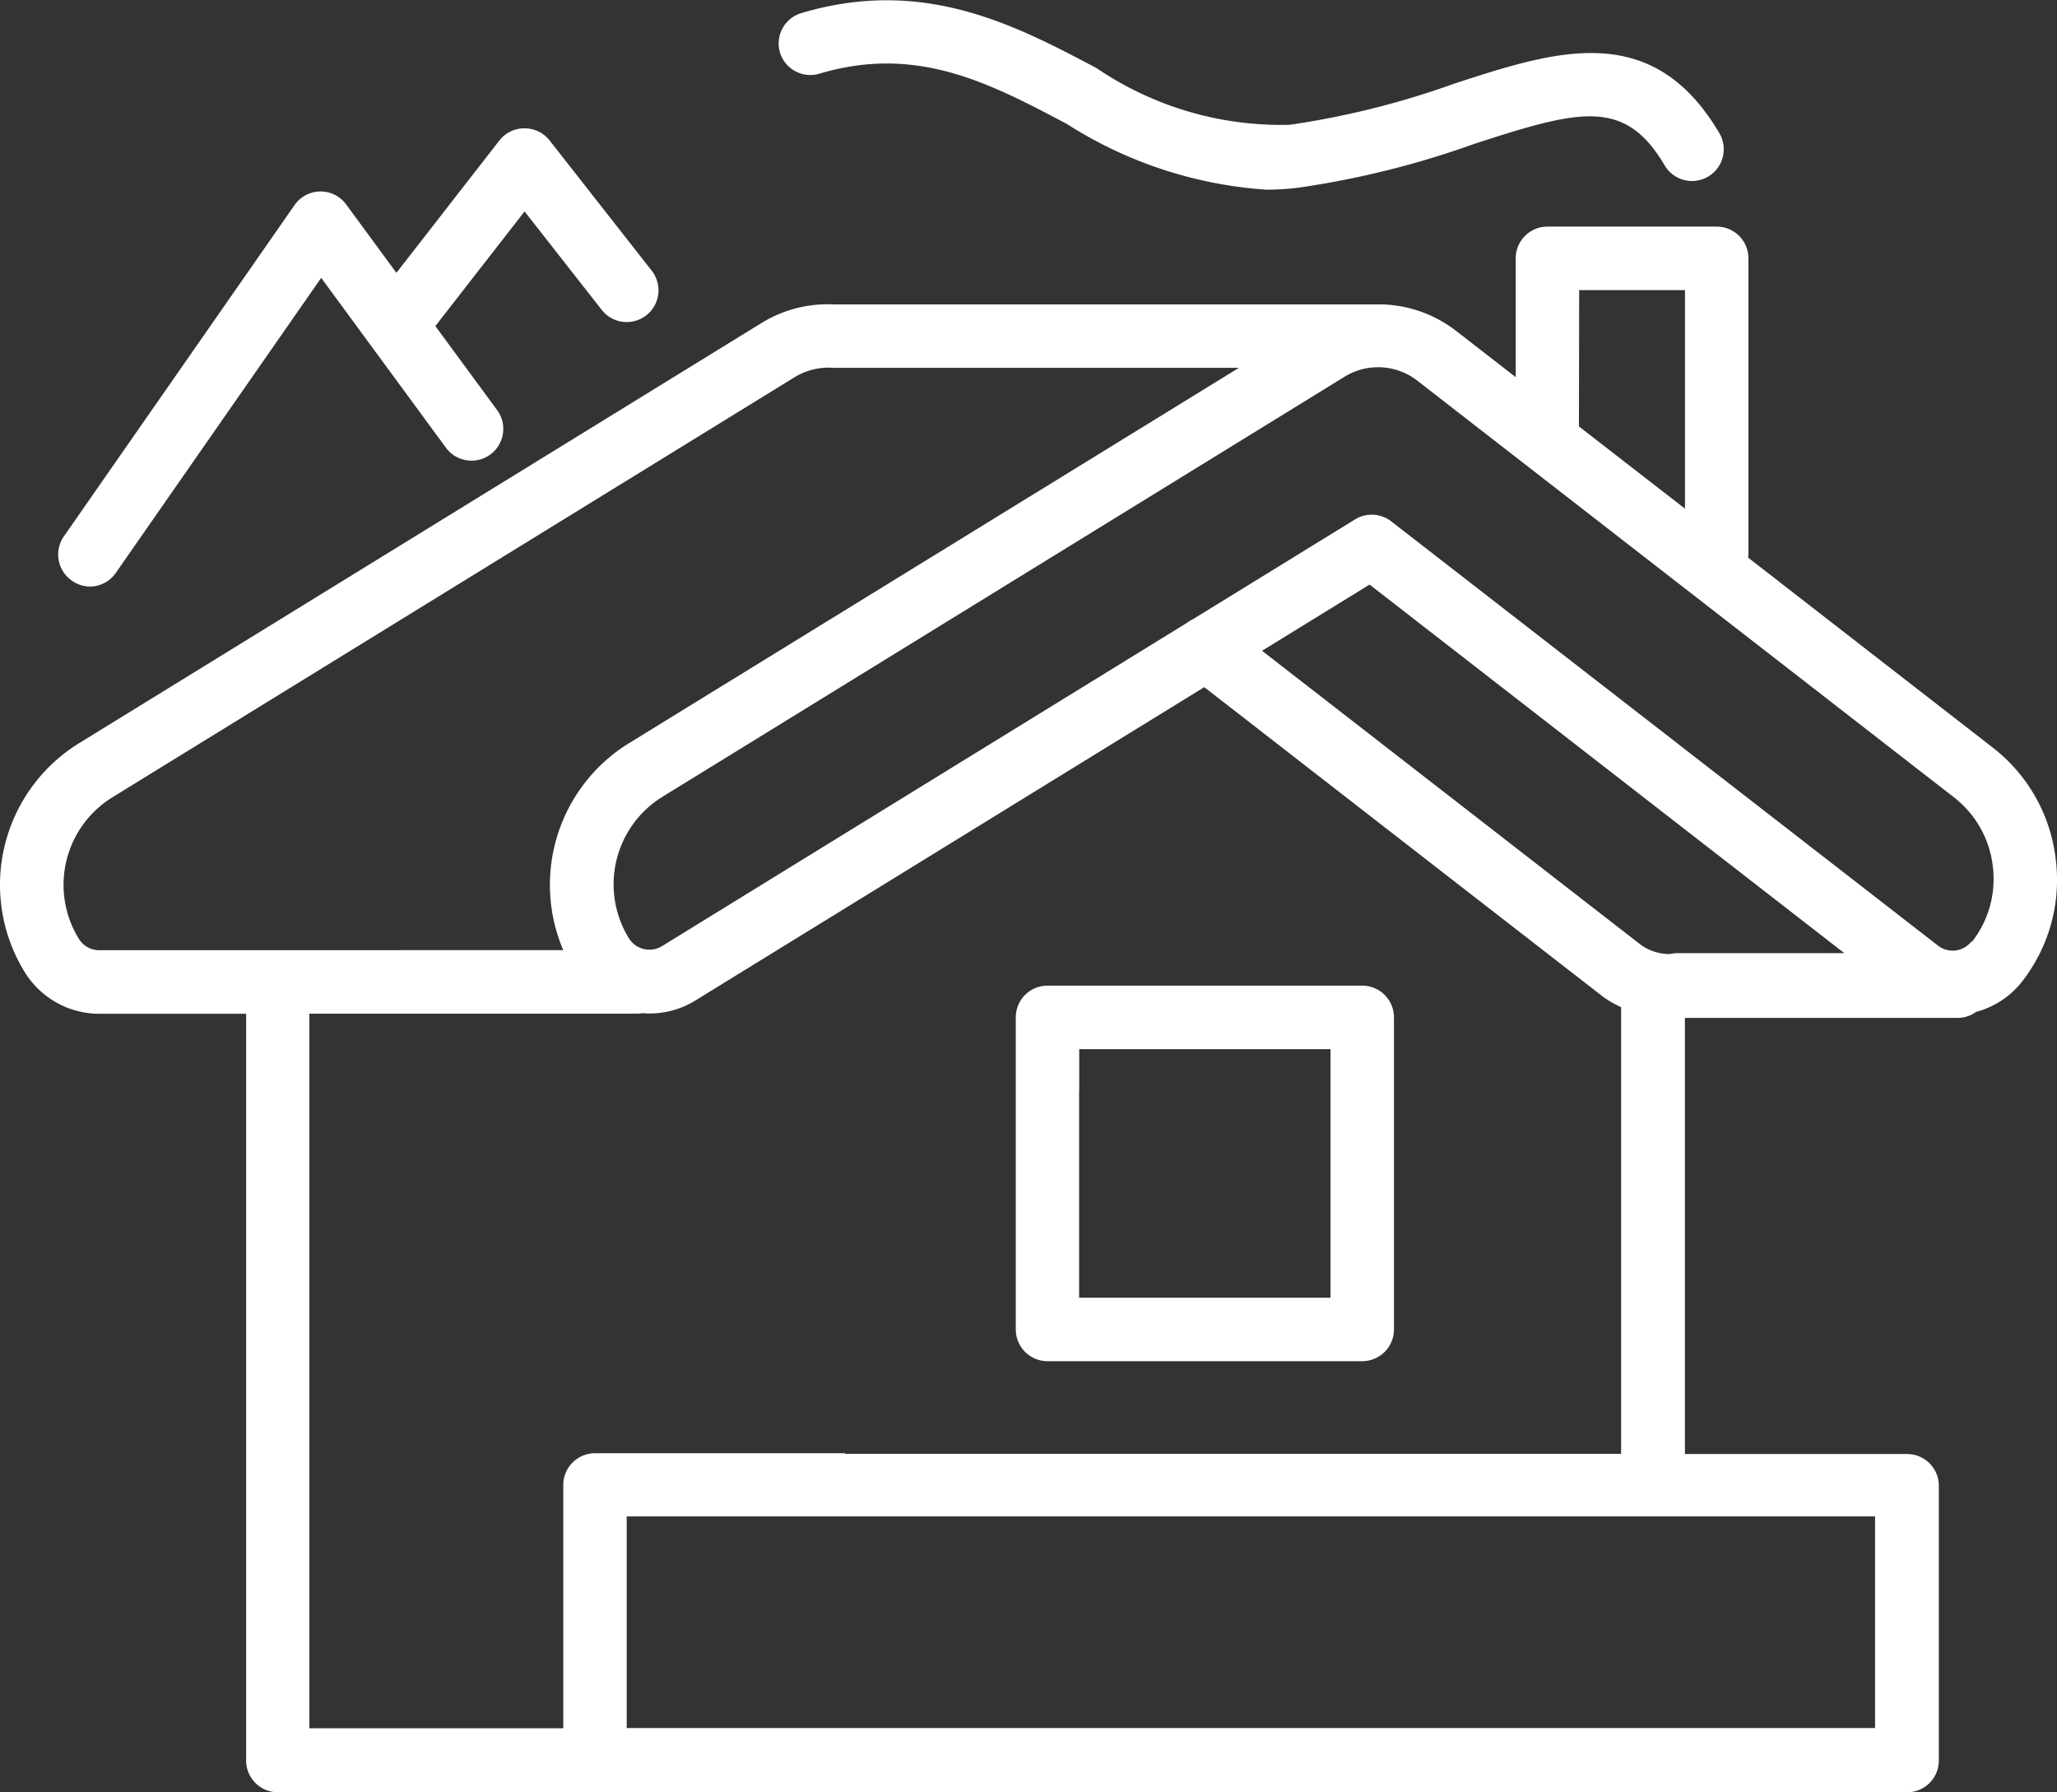
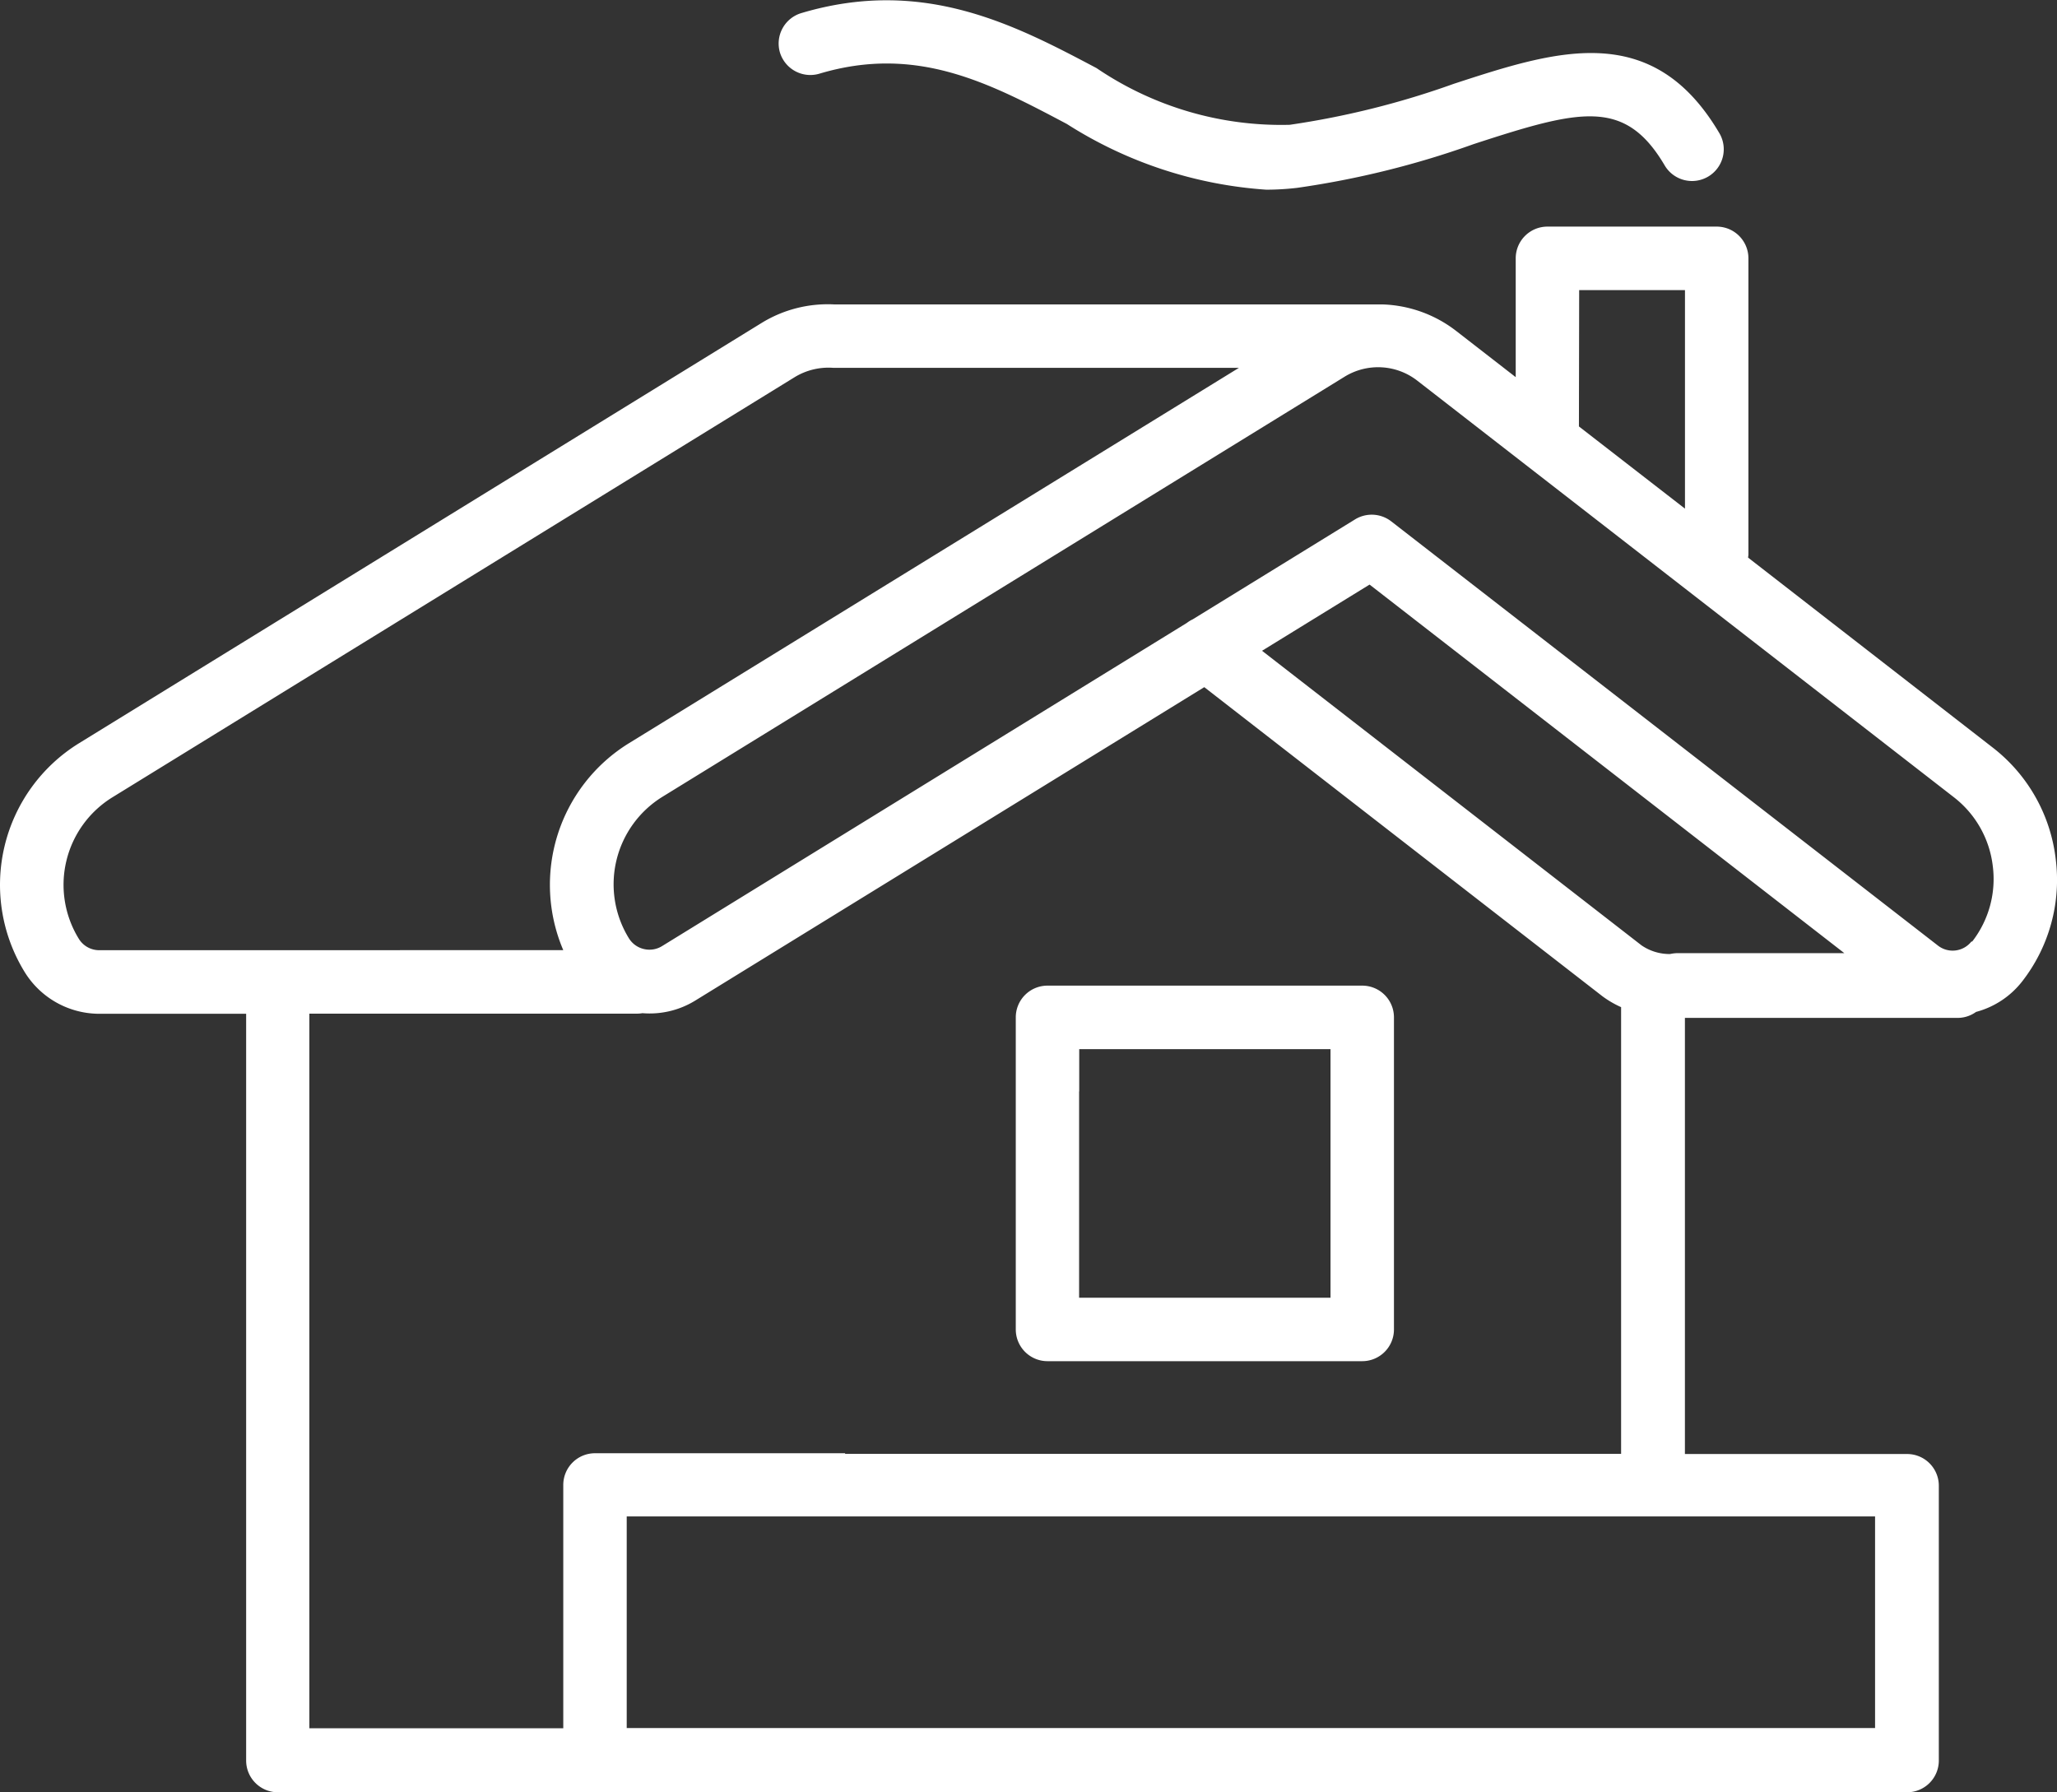
<svg xmlns="http://www.w3.org/2000/svg" id="Group_75" width="34.43" height="30" viewBox="0 0 34.43 30">
  <rect x="0" y="0" width="34.43" height="30" fill="#333333" stroke="none" />
  <defs>
    <style> .cls-1{fill:#fff} </style>
  </defs>
  <path id="Path_40" d="M-67.374 622.065l-4.094-3.179c0-.017.005-.034.005-.052v-4.958a.531.531 0 0 0-.531-.531h-2.833a.531.531 0 0 0-.531.531v1.989l-1-.776a2.124 2.124 0 0 0-1.214-.441h-9.183a2.116 2.116 0 0 0-1.229.312l-11.422 7.033a2.786 2.786 0 0 0-.91 3.828 1.469 1.469 0 0 0 1.227.7h2.481v12.5a.531.531 0 0 0 .531.531h27.27a.531.531 0 0 0 .531-.531v-4.6a.531.531 0 0 0-.531-.531h-3.719v-7.3h4.56a.526.526 0 0 0 .313-.1 1.451 1.451 0 0 0 .77-.508 2.764 2.764 0 0 0 .563-2.054 2.765 2.765 0 0 0-1.054-1.863zm-6.922-7.657h1.771v3.658l-1.775-1.376zm-24.779 11.049a.4.4 0 0 1-.335-.193 1.722 1.722 0 0 1 .563-2.366l11.422-7.034a1.088 1.088 0 0 1 .644-.155h6.79l-10.209 6.283a2.785 2.785 0 0 0-1.1 3.464zm12.5 13.033h-1.262m3.63 0h-1.305m3.43 0h-1.068m3.187 0h-1.062m3.187 0H-78.9m3.187 0h-1.062m3.187 0h-1.062m-20.9-7.57v-1.771m0 4.6v-1.771m0 4.6v-1.771m8.965-.93h-4.184a.531.531 0 0 0-.531.531v4.073h-4.25v-11.962h5.489a.551.551 0 0 0 .086-.008 1.455 1.455 0 0 0 .881-.209l8.523-5.248 2.73 2.12 1.368 1.062 2.568 1.993a1.648 1.648 0 0 0 .311.181v7.477H-86.58zm-2.325 4.6h-1.328v-3.542h20.895v3.542h-19.562zm17.442 0h-1.062m-.117-12.971a.621.621 0 0 0-.127.015.829.829 0 0 1-.478-.145l-6.352-4.931 1.8-1.108 7.946 6.169zm4.921-.2a.4.4 0 0 1-.568.071l-9.15-7.1a.533.533 0 0 0-.6-.033l-2.719 1.674a.539.539 0 0 0-.1.061l-8.783 5.409a.4.4 0 0 1-.306.049.4.4 0 0 1-.251-.182 1.722 1.722 0 0 1 .563-2.366l11.422-7.034a1.069 1.069 0 0 1 1.209.066l8.984 6.975a1.708 1.708 0 0 1 .651 1.144 1.708 1.708 0 0 1-.348 1.278z" class="cls-1" transform="translate(100.728 -609.552)" />
  <path id="Path_41" d="M-48.761 647.845h-5.268a.531.531 0 0 0-.531.531v5.224a.531.531 0 0 0 .531.531h5.268a.531.531 0 0 0 .531-.531v-5.223a.531.531 0 0 0-.531-.532zm-4.737 1.771v-.708h4.206v4.161H-53.5v-3.453z" class="cls-1" transform="translate(71.562 -631.347)" />
-   <path id="Path_42" d="M-97.853 616.436a.529.529 0 0 0 .3.1.53.53 0 0 0 .436-.228l3.438-4.939 2.088 2.843a.532.532 0 0 0 .743.114.532.532 0 0 0 .114-.743l-1.034-1.407 1.493-1.919 1.292 1.648a.532.532 0 0 0 .746.091.532.532 0 0 0 .091-.746l-1.712-2.184a.531.531 0 0 0-.418-.2.53.53 0 0 0-.418.2l-1.726 2.219-.841-1.145a.531.531 0 0 0-.435-.217.531.531 0 0 0-.429.228l-3.863 5.548a.531.531 0 0 0 .135.737z" class="cls-1" transform="translate(99.055 -606.718)" />
  <path id="Path_43" d="M-64.656 604.279c1.63-.487 2.85.159 4.141.842a7.09 7.09 0 0 0 3.337 1.1 4.435 4.435 0 0 0 .52-.031 15.013 15.013 0 0 0 2.949-.731c1.784-.582 2.534-.774 3.2.355a.531.531 0 0 0 .728.188.531.531 0 0 0 .187-.728c-1.126-1.908-2.738-1.382-4.445-.825a14.163 14.163 0 0 1-2.746.686 5.5 5.5 0 0 1-3.233-.949c-1.356-.717-2.894-1.531-4.941-.921a.532.532 0 0 0-.358.661.532.532 0 0 0 .661.353z" class="cls-1" transform="translate(78.372 -603.046)" />
</svg>